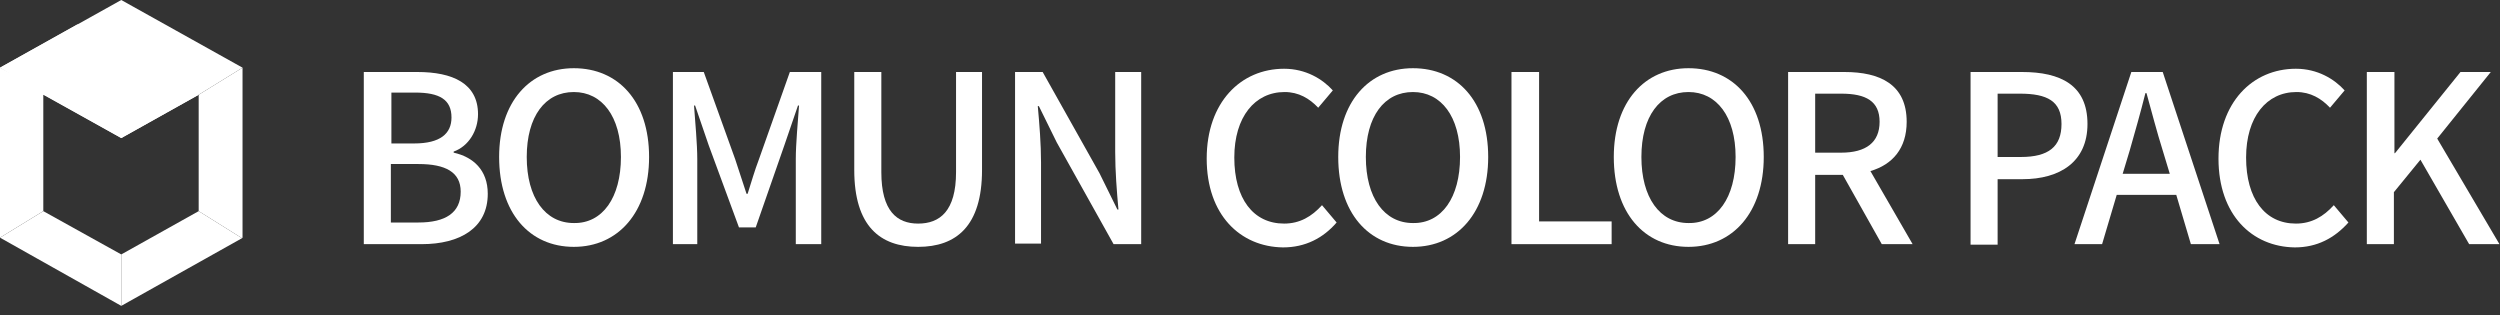
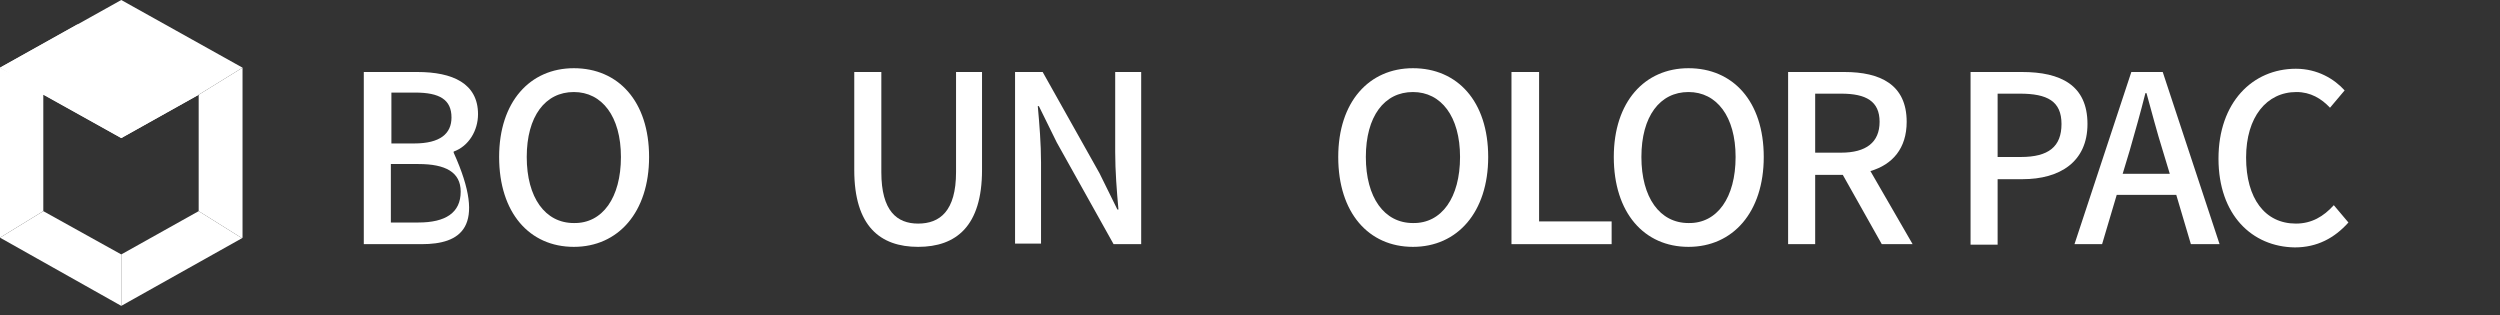
<svg xmlns="http://www.w3.org/2000/svg" width="230" height="29" viewBox="0 0 230 29" fill="none">
  <rect x="0" y="0" width="230" height="29" fill="#333333" stroke="none" />
  <g clip-path="url(#clip0_4759_48)">
    <path d="M18.279 19.424L22.263 21.914L11.156 28.14V23.408L18.279 19.424Z" fill="white" />
    <path d="M3.984 19.424L11.156 23.408V28.14L0 21.864L3.984 19.424Z" fill="white" />
    <path d="M22.313 6.226V21.864L22.263 21.914L18.278 19.424V8.716" fill="white" />
    <path d="M18.279 8.716L11.156 12.7L4.134 8.766V8.367L0 6.226L11.156 0L22.313 6.226" fill="white" />
    <path d="M0 6.226L4.134 8.367V8.766L3.984 8.716V19.424L0 21.864V6.226Z" fill="white" />
    <path d="M3.984 8.716L0 6.226L7.122 2.241L18.279 8.716L11.156 12.7L3.984 8.716Z" fill="white" />
-     <path d="M33.469 6.624H38.4C41.637 6.624 43.978 7.67 43.978 10.509C43.978 12.003 43.131 13.447 41.737 13.945V14.045C43.53 14.443 44.874 15.639 44.874 17.83C44.874 20.968 42.334 22.462 38.798 22.462H33.469V6.624ZM38.101 13.198C40.492 13.198 41.537 12.302 41.537 10.808C41.537 9.164 40.442 8.517 38.2 8.517H36.009V13.198H38.101ZM38.499 20.47C40.99 20.47 42.384 19.573 42.384 17.631C42.384 15.838 40.99 15.091 38.499 15.091H35.959V20.47H38.499Z" fill="white" />
+     <path d="M33.469 6.624H38.4C41.637 6.624 43.978 7.67 43.978 10.509C43.978 12.003 43.131 13.447 41.737 13.945V14.045C44.874 20.968 42.334 22.462 38.798 22.462H33.469V6.624ZM38.101 13.198C40.492 13.198 41.537 12.302 41.537 10.808C41.537 9.164 40.442 8.517 38.2 8.517H36.009V13.198H38.101ZM38.499 20.47C40.99 20.47 42.384 19.573 42.384 17.631C42.384 15.838 40.99 15.091 38.499 15.091H35.959V20.47H38.499Z" fill="white" />
    <path d="M45.92 14.443C45.92 9.363 48.759 6.275 52.793 6.275C56.877 6.275 59.716 9.313 59.716 14.443C59.716 19.523 56.877 22.711 52.793 22.711C48.709 22.711 45.92 19.573 45.92 14.443ZM57.126 14.443C57.126 10.708 55.383 8.467 52.793 8.467C50.154 8.467 48.46 10.708 48.46 14.443C48.46 18.179 50.154 20.52 52.793 20.52C55.433 20.57 57.126 18.179 57.126 14.443Z" fill="white" />
-     <path d="M61.908 6.624H64.747L67.635 14.643C67.984 15.689 68.333 16.784 68.681 17.83H68.781C69.129 16.735 69.428 15.689 69.827 14.643L72.666 6.624H75.554V22.462H73.213V14.643C73.213 13.198 73.413 11.156 73.512 9.712H73.413L72.168 13.348L69.528 20.918H67.984L65.195 13.348L63.95 9.712H63.85C63.95 11.156 64.149 13.198 64.149 14.643V22.462H61.908V6.624Z" fill="white" />
    <path d="M78.592 15.639V6.624H81.083V15.838C81.083 19.424 82.527 20.57 84.469 20.57C86.462 20.57 87.956 19.424 87.956 15.838V6.624H90.346V15.639C90.346 20.819 87.956 22.711 84.469 22.711C80.983 22.711 78.592 20.819 78.592 15.639Z" fill="white" />
    <path d="M93.385 6.624H95.925L101.154 15.938L102.798 19.274H102.897C102.748 17.631 102.598 15.738 102.598 13.995V6.624H104.989V22.462H102.449L97.219 13.099L95.576 9.762H95.476C95.626 11.405 95.775 13.248 95.775 14.941V22.412H93.385V6.624Z" fill="white" />
-     <path d="M111.016 14.593C111.016 9.413 114.153 6.325 118.138 6.325C120.13 6.325 121.674 7.271 122.62 8.317L121.275 9.911C120.478 9.064 119.482 8.467 118.187 8.467C115.448 8.467 113.556 10.758 113.556 14.493C113.556 18.278 115.299 20.57 118.138 20.57C119.582 20.57 120.678 19.922 121.624 18.876L122.969 20.47C121.724 21.914 120.08 22.761 118.038 22.761C114.103 22.711 111.016 19.773 111.016 14.593Z" fill="white" />
    <path d="M123.118 14.443C123.118 9.363 125.957 6.275 129.991 6.275C134.075 6.275 136.914 9.313 136.914 14.443C136.914 19.523 134.075 22.711 129.991 22.711C125.907 22.711 123.118 19.573 123.118 14.443ZM134.324 14.443C134.324 10.708 132.581 8.467 129.991 8.467C127.352 8.467 125.658 10.708 125.658 14.443C125.658 18.179 127.352 20.52 129.991 20.52C132.631 20.57 134.324 18.179 134.324 14.443Z" fill="white" />
    <path d="M139.106 6.624H141.596V20.37H148.27V22.462H139.056V6.624H139.106Z" fill="white" />
    <path d="M148.469 14.443C148.469 9.363 151.308 6.275 155.342 6.275C159.426 6.275 162.265 9.313 162.265 14.443C162.265 19.523 159.426 22.711 155.342 22.711C151.258 22.711 148.469 19.573 148.469 14.443ZM159.675 14.443C159.675 10.708 157.932 8.467 155.342 8.467C152.702 8.467 151.009 10.708 151.009 14.443C151.009 18.179 152.702 20.52 155.342 20.52C157.982 20.57 159.675 18.179 159.675 14.443Z" fill="white" />
    <path d="M173.123 22.462L169.537 16.087H166.996V22.462H164.506V6.624H169.686C172.973 6.624 175.414 7.77 175.414 11.206C175.414 13.646 174.119 15.141 172.077 15.738L175.961 22.462H173.123ZM166.996 14.045H169.387C171.678 14.045 172.923 13.099 172.923 11.206C172.923 9.313 171.678 8.616 169.387 8.616H166.996V14.045Z" fill="white" />
    <path d="M181.241 6.624H186.022C189.558 6.624 192.048 7.819 192.048 11.405C192.048 14.892 189.508 16.485 186.072 16.485H183.781V22.512H181.291V6.624H181.241ZM185.922 14.443C188.462 14.443 189.658 13.497 189.658 11.405C189.658 9.313 188.363 8.616 185.823 8.616H183.781V14.443H185.922Z" fill="white" />
    <path d="M200.217 17.93H194.738L193.393 22.462H190.853L196.083 6.624H198.971L204.201 22.462H201.561L200.217 17.93ZM199.619 15.987L198.971 13.846C198.424 12.103 197.975 10.359 197.477 8.566H197.378C196.929 10.359 196.431 12.103 195.933 13.846L195.286 15.987H199.619Z" fill="white" />
    <path d="M204.101 14.593C204.101 9.413 207.239 6.325 211.223 6.325C213.216 6.325 214.76 7.271 215.706 8.317L214.361 9.911C213.564 9.064 212.568 8.467 211.273 8.467C208.534 8.467 206.641 10.758 206.641 14.493C206.641 18.278 208.385 20.57 211.223 20.57C212.668 20.57 213.764 19.922 214.71 18.876L216.055 20.47C214.76 21.914 213.166 22.761 211.124 22.761C207.189 22.711 204.101 19.773 204.101 14.593Z" fill="white" />
-     <path d="M217.798 6.624H220.288V14.095H220.338L226.364 6.624H229.153L224.223 12.75L229.95 22.462H227.161L222.679 14.693L220.238 17.681V22.462H217.748V6.624H217.798Z" fill="white" />
  </g>
  <defs>
    <clipPath id="clip0_4759_48">
      <rect width="230" height="28.14" fill="white" />
    </clipPath>
  </defs>
</svg>